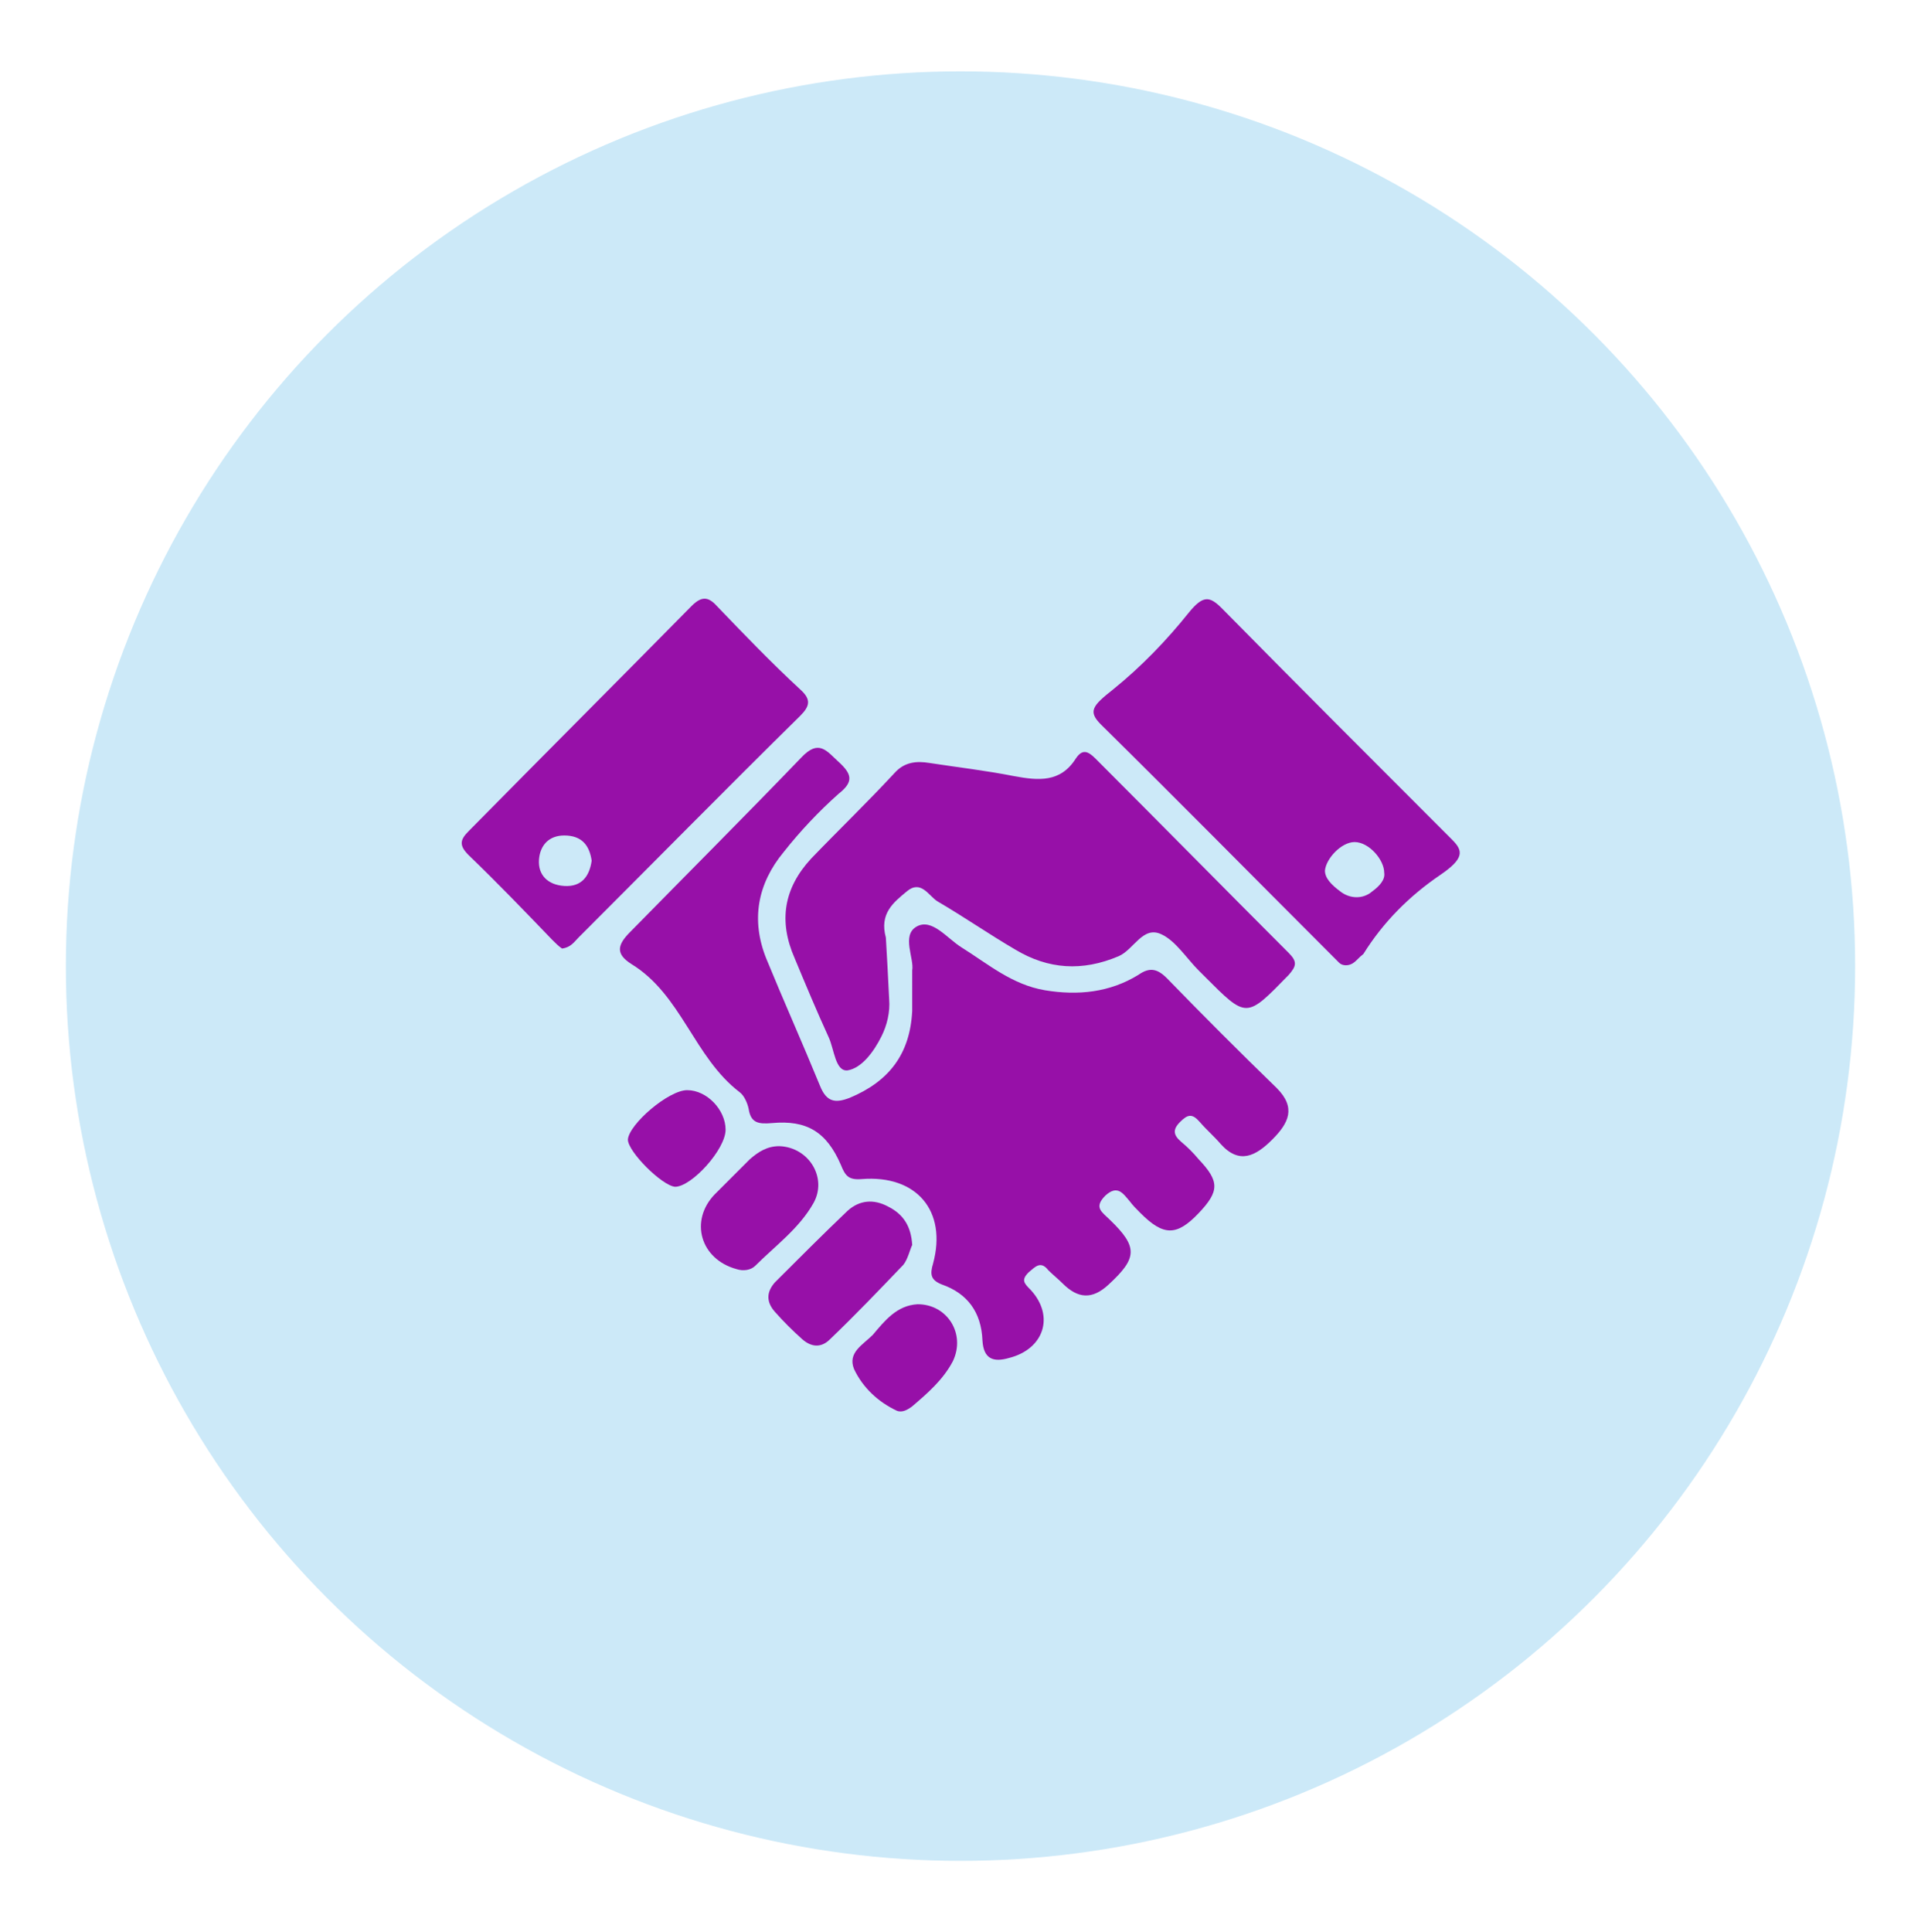
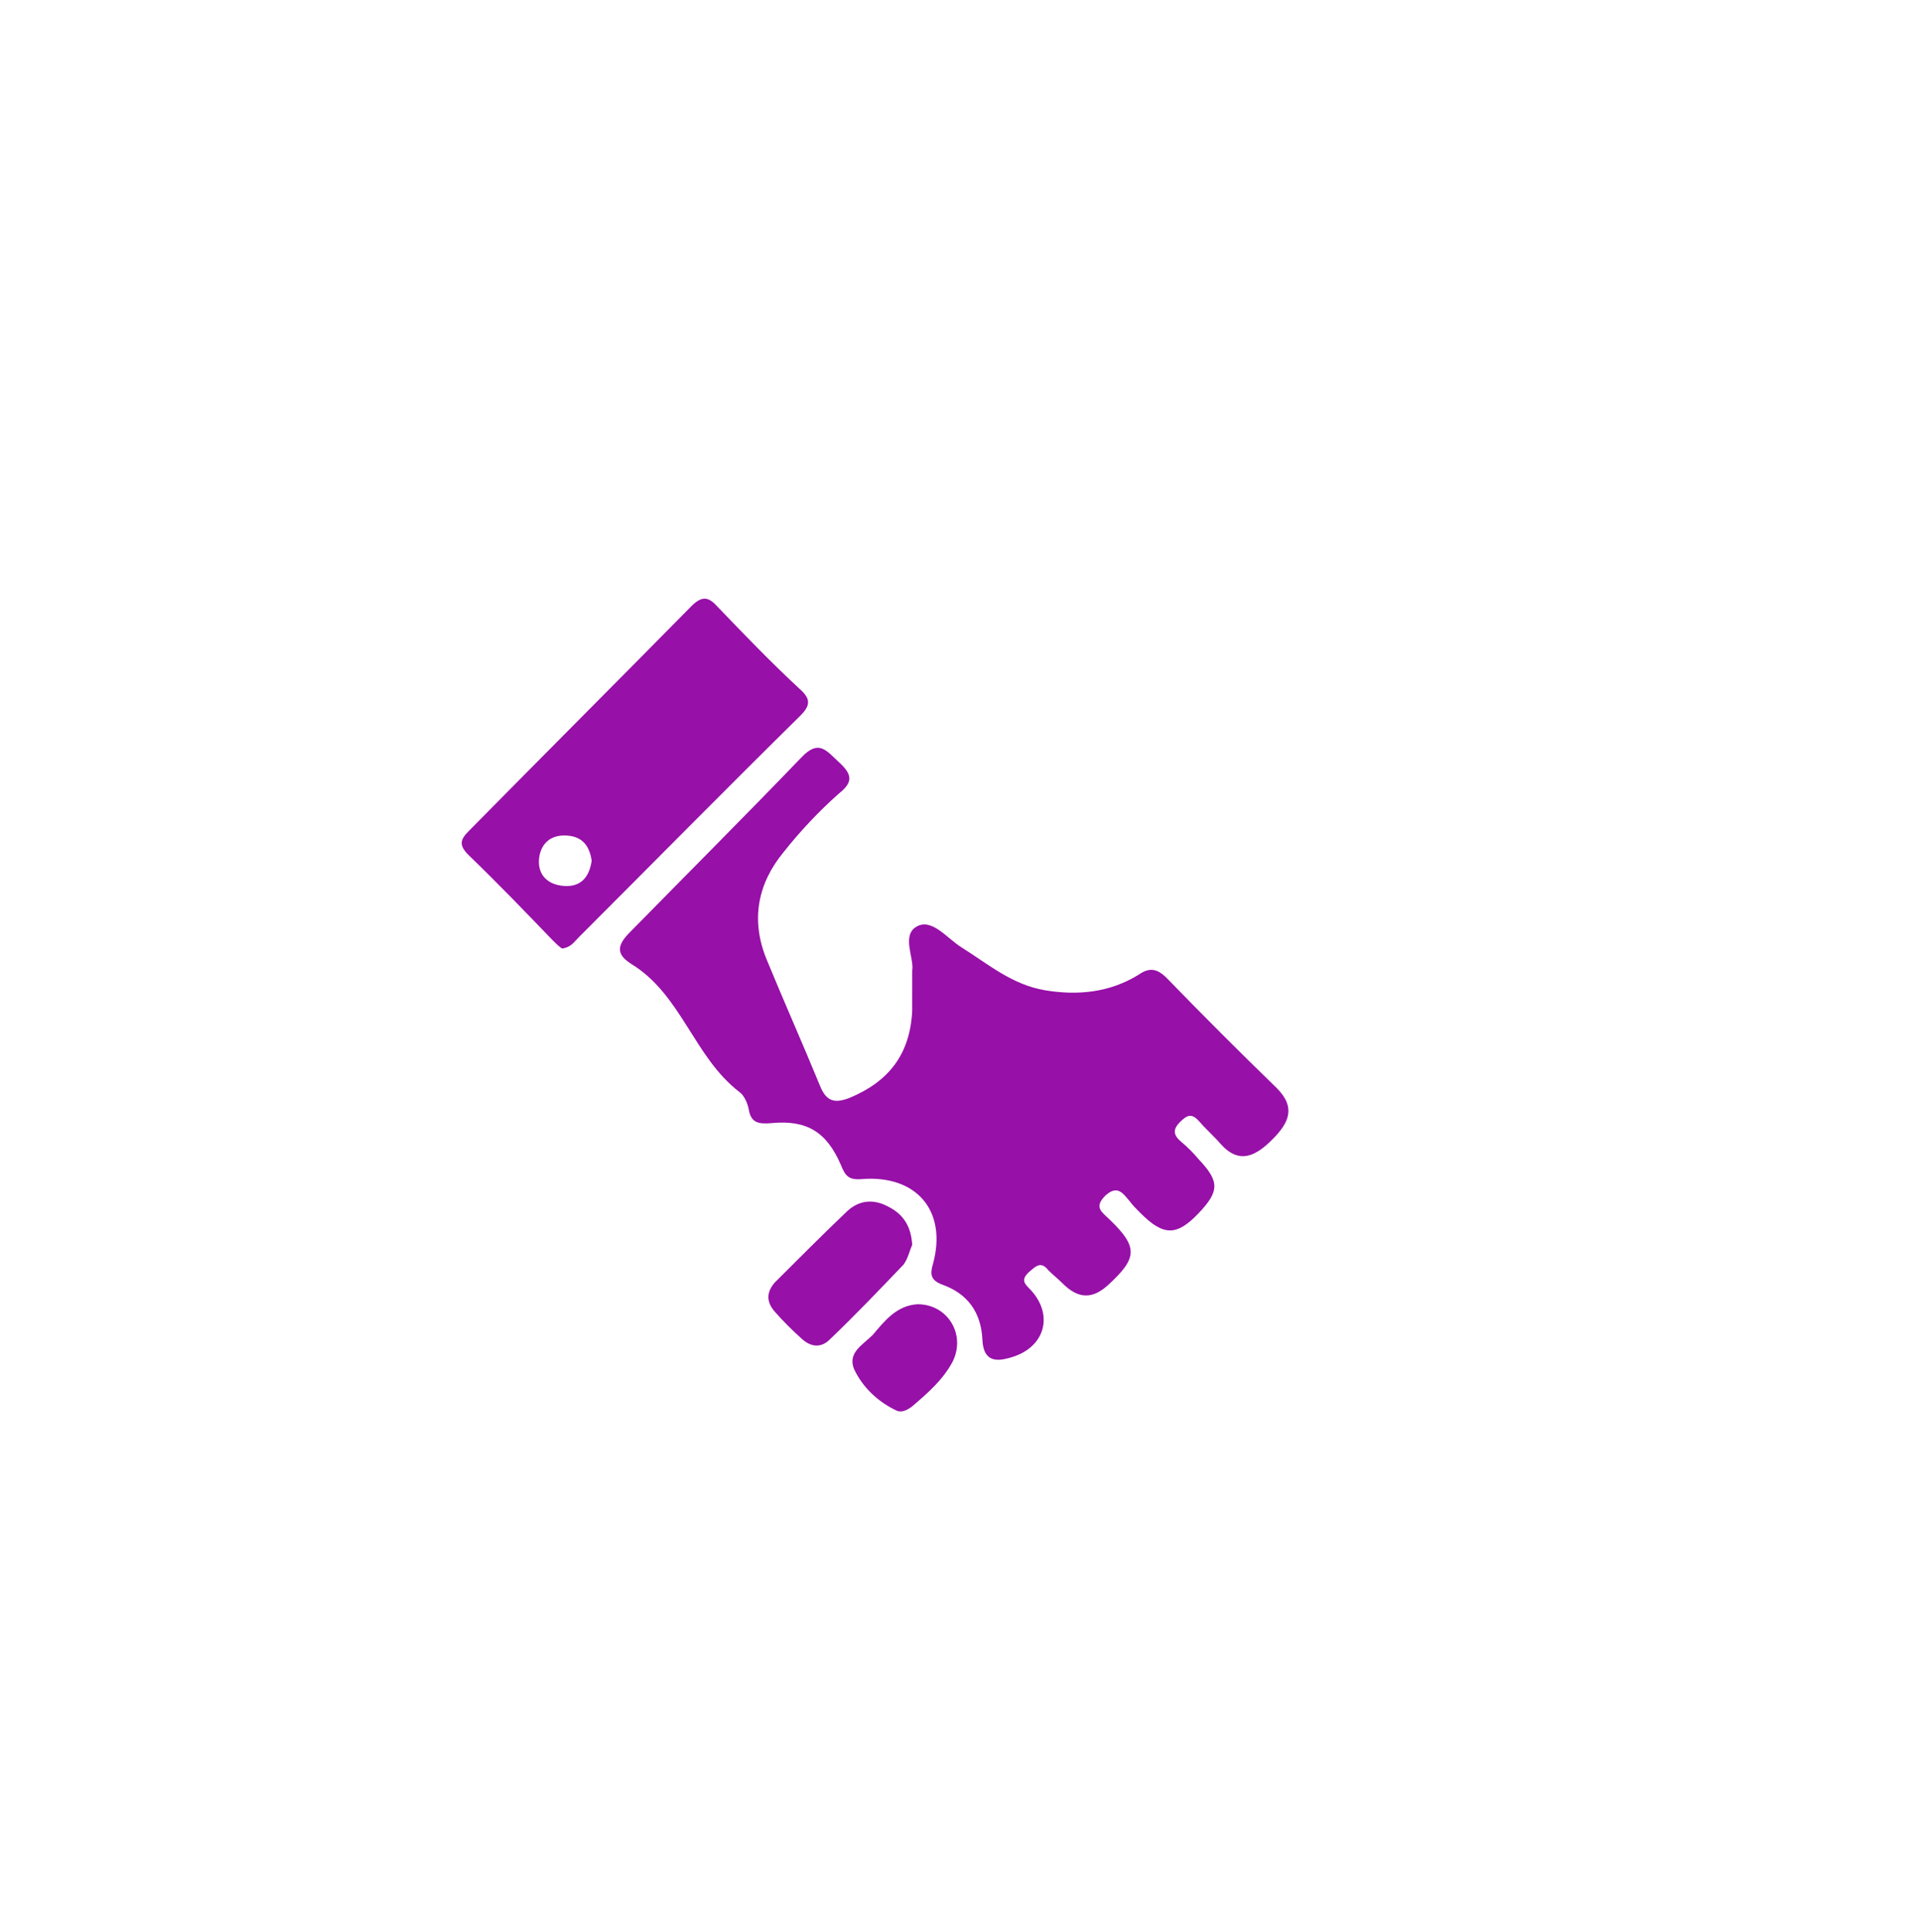
<svg xmlns="http://www.w3.org/2000/svg" version="1.2" baseProfile="tiny" id="Layer_1" x="0px" y="0px" viewBox="0 0 175 176" xml:space="preserve">
  <g>
-     <circle fill="#CCE9F8" cx="87.5" cy="88" r="81.5" />
    <g>
      <path fill="#9710A8" d="M83.1,88.4c0.2-1.1-1-3.2,0.4-4c1.4-0.8,2.8,1.1,4.1,1.9c2.4,1.5,4.6,3.4,7.6,3.9c3,0.5,5.9,0.2,8.5-1.4    c1-0.7,1.7-0.6,2.6,0.3c3.3,3.4,6.6,6.7,10,10c1.8,1.8,1.1,3.2-0.4,4.7c-1.5,1.5-3,2.3-4.7,0.4c-0.6-0.7-1.3-1.3-1.9-2    c-0.7-0.8-1.1-0.7-1.8,0c-0.7,0.7-0.6,1.2,0.1,1.8c0.6,0.5,1.1,1,1.6,1.6c1.9,2,1.9,2.9,0,4.9c-2,2.1-3.2,2.1-5.3,0    c-0.4-0.4-0.7-0.7-1-1.1c-0.6-0.7-1.1-1.5-2.2-0.5c-1.1,1.1-0.3,1.5,0.4,2.2c2.6,2.5,2.5,3.5-0.1,5.9c-1.5,1.4-2.8,1.3-4.2-0.1    c-0.4-0.4-0.9-0.8-1.3-1.2c-0.7-0.9-1.2-0.3-1.8,0.2c-0.7,0.7-0.4,1,0.2,1.6c2.2,2.4,1.2,5.4-2,6.2c-1.4,0.4-2.3,0.1-2.4-1.6    c-0.1-2.6-1.4-4.3-3.7-5.1c-1-0.4-1.1-0.9-0.8-1.9c1.3-4.8-1.5-8.1-6.5-7.7c-1.2,0.1-1.5-0.3-1.9-1.3c-1.3-3-3.1-4.1-6.3-3.8    c-1.2,0.1-1.9,0-2.1-1.3c-0.1-0.5-0.4-1.2-0.8-1.5c-4.2-3.2-5.3-8.9-9.9-11.7c-1.4-0.9-1.3-1.7-0.1-2.9C62.6,79.6,67.8,74.4,73,69    c1.6-1.7,2.3-0.6,3.4,0.4c1.2,1.1,1.4,1.8,0,2.9c-1.8,1.6-3.5,3.4-5,5.3c-2.4,2.9-3,6.2-1.6,9.7c1.6,3.9,3.3,7.7,4.9,11.6    c0.6,1.5,1.4,1.6,2.7,1.1c3.6-1.5,5.5-4,5.7-7.9C83.1,91,83.1,89.9,83.1,88.4z" />
-       <path fill="#9710A8" d="M80.7,85.4c0.1,1.6,0.2,3.6,0.3,5.6c0.1,1.2-0.2,2.4-0.7,3.4c-0.7,1.4-1.8,2.9-3.1,3.1    c-1.1,0.1-1.2-1.9-1.7-3c-1.1-2.4-2.1-4.8-3.1-7.2c-1.5-3.4-1-6.4,1.5-9.1c2.5-2.6,5.1-5.1,7.6-7.8c0.9-1,2-1.1,3.2-0.9    c2.6,0.4,5.2,0.7,7.7,1.2c2.2,0.4,4.2,0.6,5.6-1.6c0.6-0.9,1.1-0.7,1.8,0c5.9,5.9,11.7,11.8,17.6,17.7c0.8,0.8,0.7,1.2,0,2    c-3.9,4-3.8,4-7.7,0.1c-0.2-0.2-0.4-0.4-0.5-0.5c-1.1-1.1-2.1-2.7-3.4-3.3c-1.7-0.8-2.5,1.4-3.9,2c-3.3,1.4-6.4,1.2-9.4-0.6    c-2.4-1.4-4.7-3-7.1-4.4c-0.8-0.5-1.5-2-2.8-0.9C81.4,82.2,80.1,83.2,80.7,85.4z" />
-       <path fill="#9710A8" d="M123.3,87.7c-0.4,0.3-1,0.3-1.3,0c-0.2-0.2-0.3-0.3-0.5-0.5c-7.1-7.1-14.1-14.2-21.2-21.2    c-1.2-1.2-0.8-1.7,1.1-3.2c2.6-2.1,4.9-4.5,6.9-7c1.3-1.6,1.9-1.5,3-0.4c7,7.1,14,14.1,21,21.1c1,1,1.1,1.7-1.1,3.2    c-2.8,1.9-5.2,4.3-7,7.2C123.8,87.2,123.6,87.5,123.3,87.7z M122.1,81.2c0.9,0.7,2.1,0.7,2.9,0c0.7-0.5,1.2-1.1,1.1-1.7    c0-1.2-1.4-2.8-2.7-2.8c-1.2,0-2.6,1.5-2.7,2.6C120.7,80,121.3,80.6,122.1,81.2z" />
      <path fill="#9710A8" d="M51.2,86.4c-0.3-0.2-0.6-0.5-0.9-0.8c-2.5-2.6-5-5.2-7.6-7.7c-0.9-0.9-0.8-1.4,0-2.2    C49.5,68.8,56.3,62,63,55.2c1-1,1.6-0.8,2.4,0.1c2.4,2.5,4.9,5.1,7.5,7.5c1,0.9,0.9,1.5,0,2.4c-6.8,6.7-13.4,13.4-20.2,20.2    C52.3,85.8,52,86.3,51.2,86.4z M53.9,78.4c-0.2-1.4-0.9-2.3-2.5-2.3c-1.4,0-2.2,0.9-2.3,2.2c-0.1,1.4,0.8,2.3,2.3,2.4    C53,80.8,53.7,79.8,53.9,78.4z" />
      <path fill="#9710A8" d="M83.1,113.4c-0.2,0.4-0.4,1.3-0.8,1.8c-2.2,2.3-4.4,4.6-6.7,6.8c-0.8,0.8-1.7,0.7-2.5,0    c-0.9-0.8-1.7-1.6-2.5-2.5c-0.8-0.9-0.8-1.8,0-2.7c2.2-2.2,4.4-4.4,6.6-6.5c1.1-1,2.4-1.1,3.7-0.4C82.3,110.6,83,111.7,83.1,113.4    z" />
-       <path fill="#9710A8" d="M71,104.4c2.7,0.1,4.4,2.9,3.1,5.2c-1.3,2.3-3.5,3.9-5.3,5.7c-0.4,0.4-1.1,0.5-1.7,0.3    c-3.3-0.9-4.3-4.4-2-6.8c1.1-1.1,2.1-2.1,3.2-3.2C69.1,104.9,69.9,104.4,71,104.4z" />
      <path fill="#9710A8" d="M83.6,118.8c2.7,0,4.4,2.7,3.2,5.2c-0.9,1.7-2.3,2.9-3.7,4.1c-0.4,0.3-0.9,0.6-1.4,0.4    c-1.7-0.8-3.1-2.1-3.9-3.8c-0.6-1.5,0.8-2.2,1.7-3.1C80.6,120.3,81.7,118.9,83.6,118.8z" />
-       <path fill="#9710A8" d="M62.6,99.3c1.8,0,3.5,1.8,3.5,3.6c0,1.8-3.1,5.2-4.6,5.2c-1.2-0.1-4.3-3.2-4.3-4.3    C57.3,102.4,60.9,99.3,62.6,99.3z" />
    </g>
  </g>
  <g>
</g>
  <g>
</g>
  <g>
</g>
  <g>
</g>
  <g>
</g>
  <g>
</g>
  <g>
</g>
  <g>
</g>
  <g>
</g>
  <g>
</g>
  <g>
</g>
  <g>
</g>
  <g>
</g>
  <g>
</g>
  <g>
</g>
</svg>